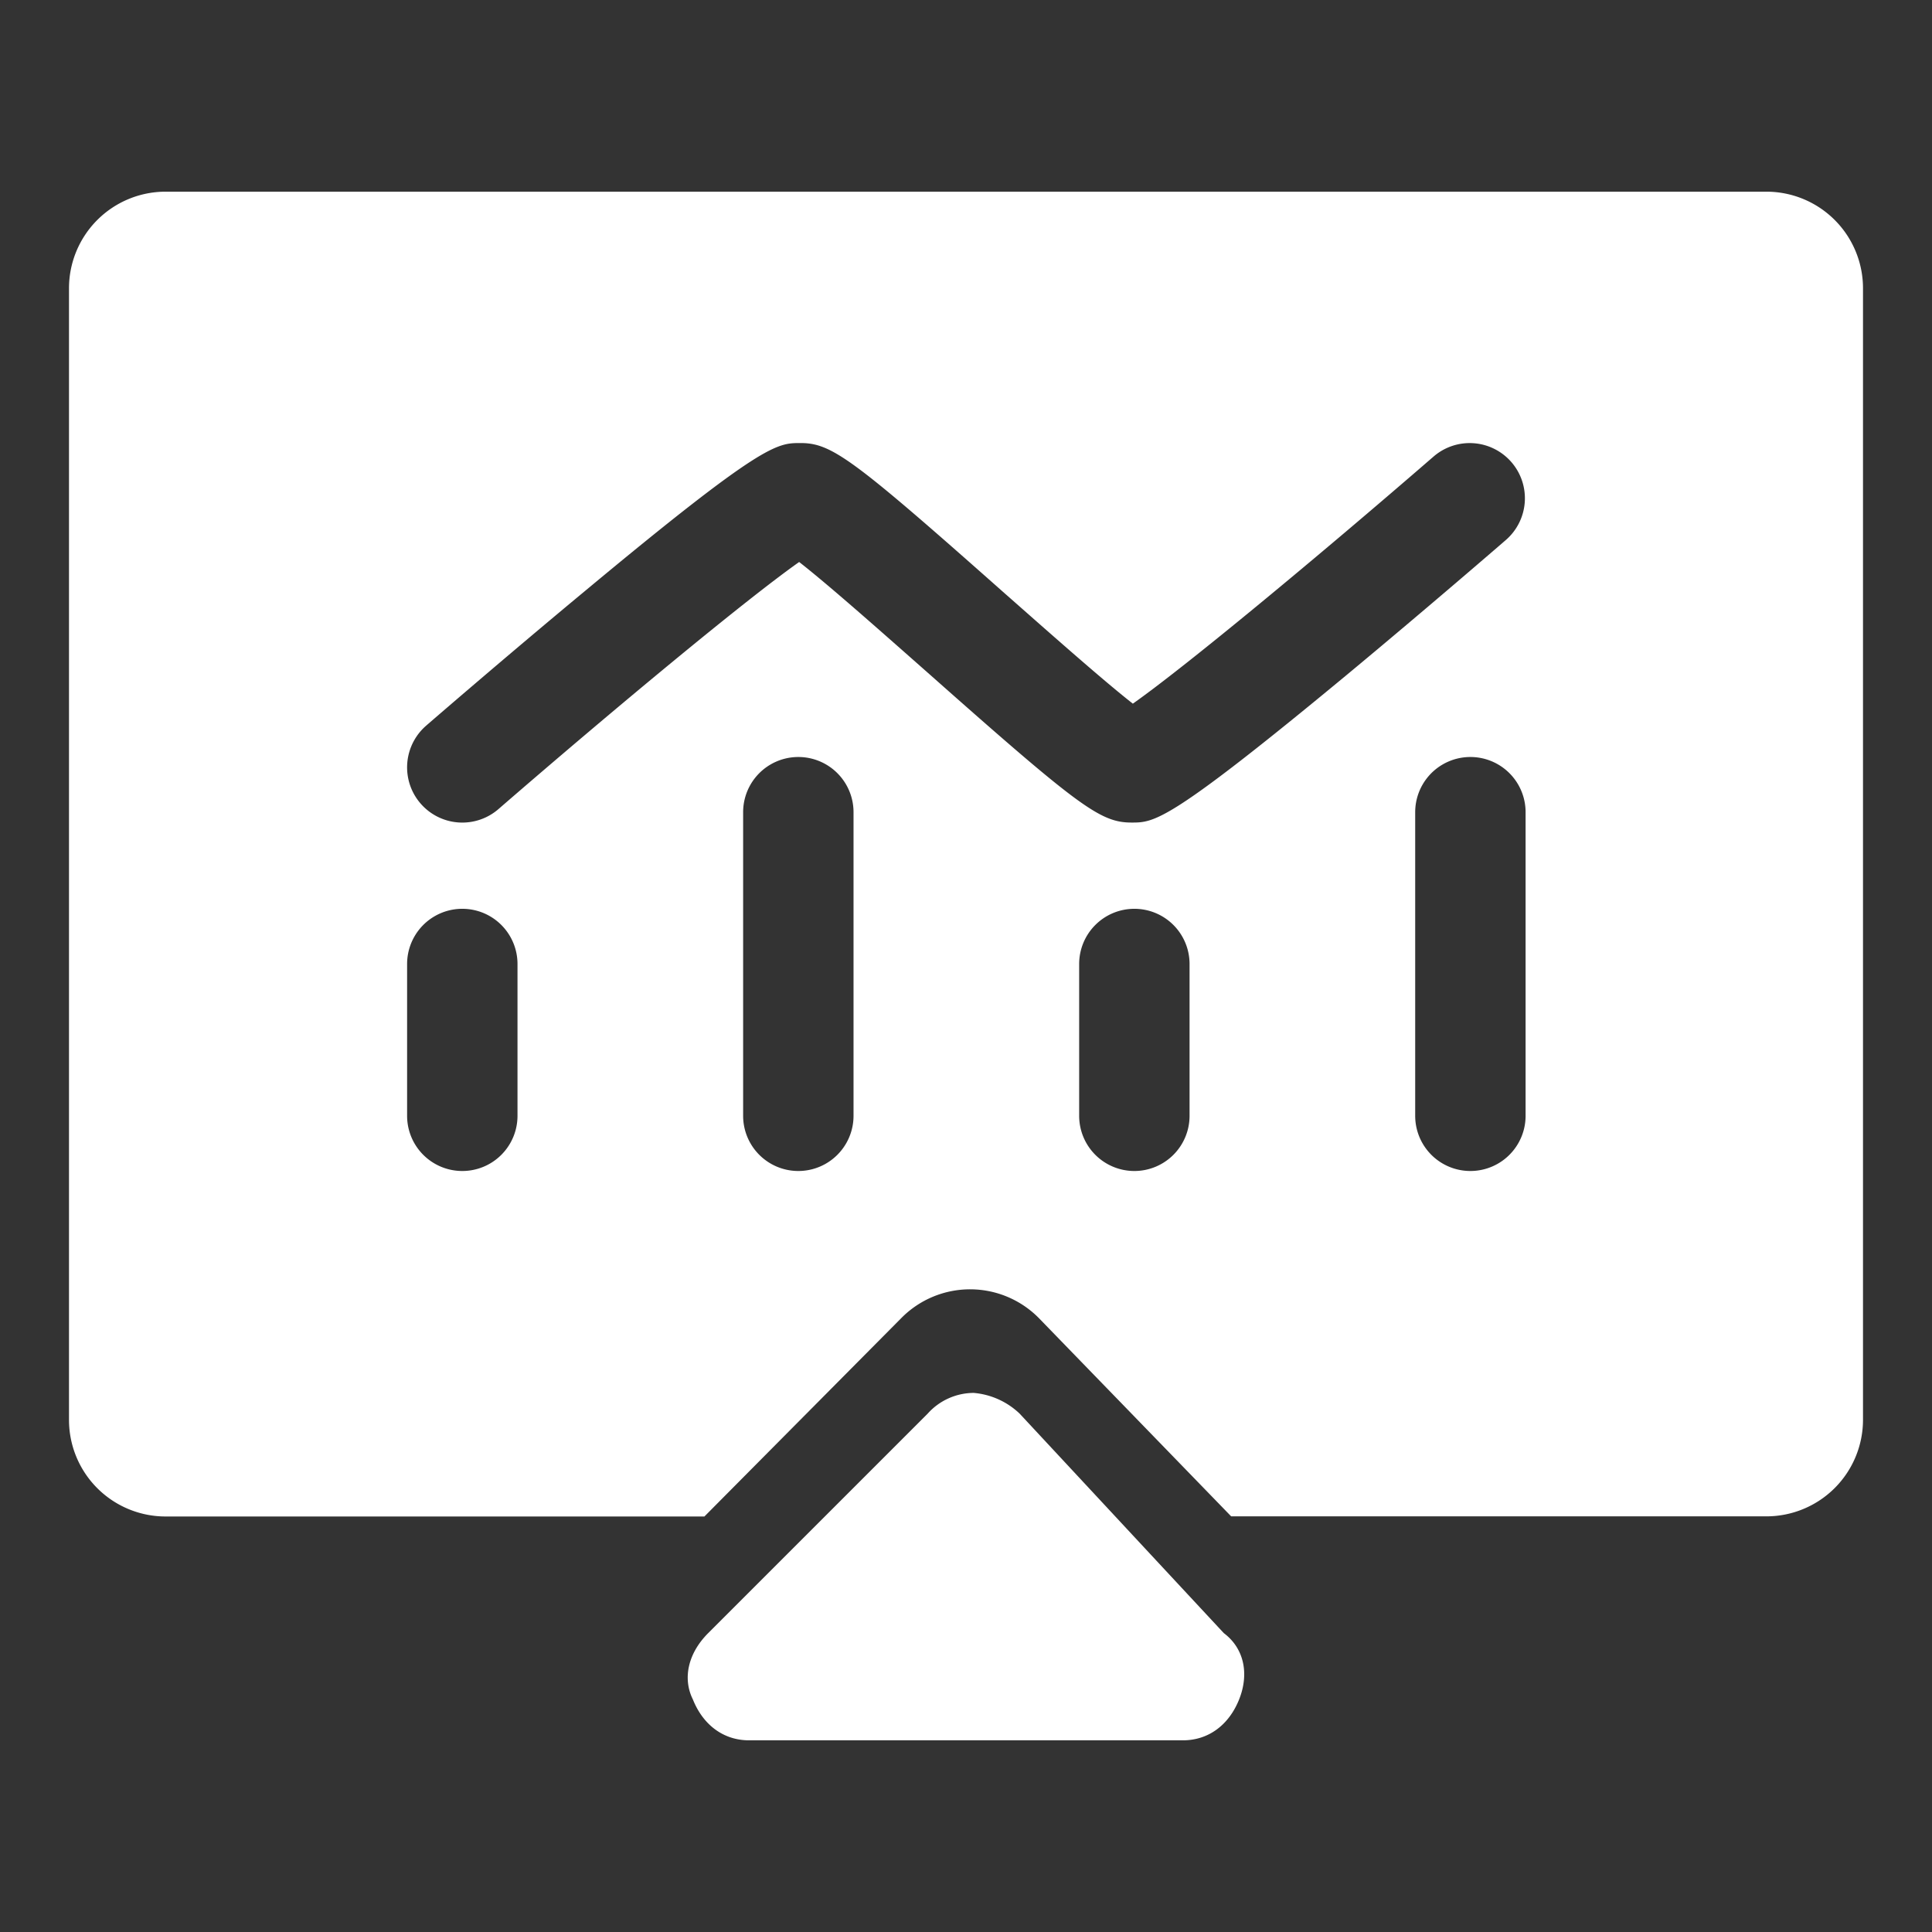
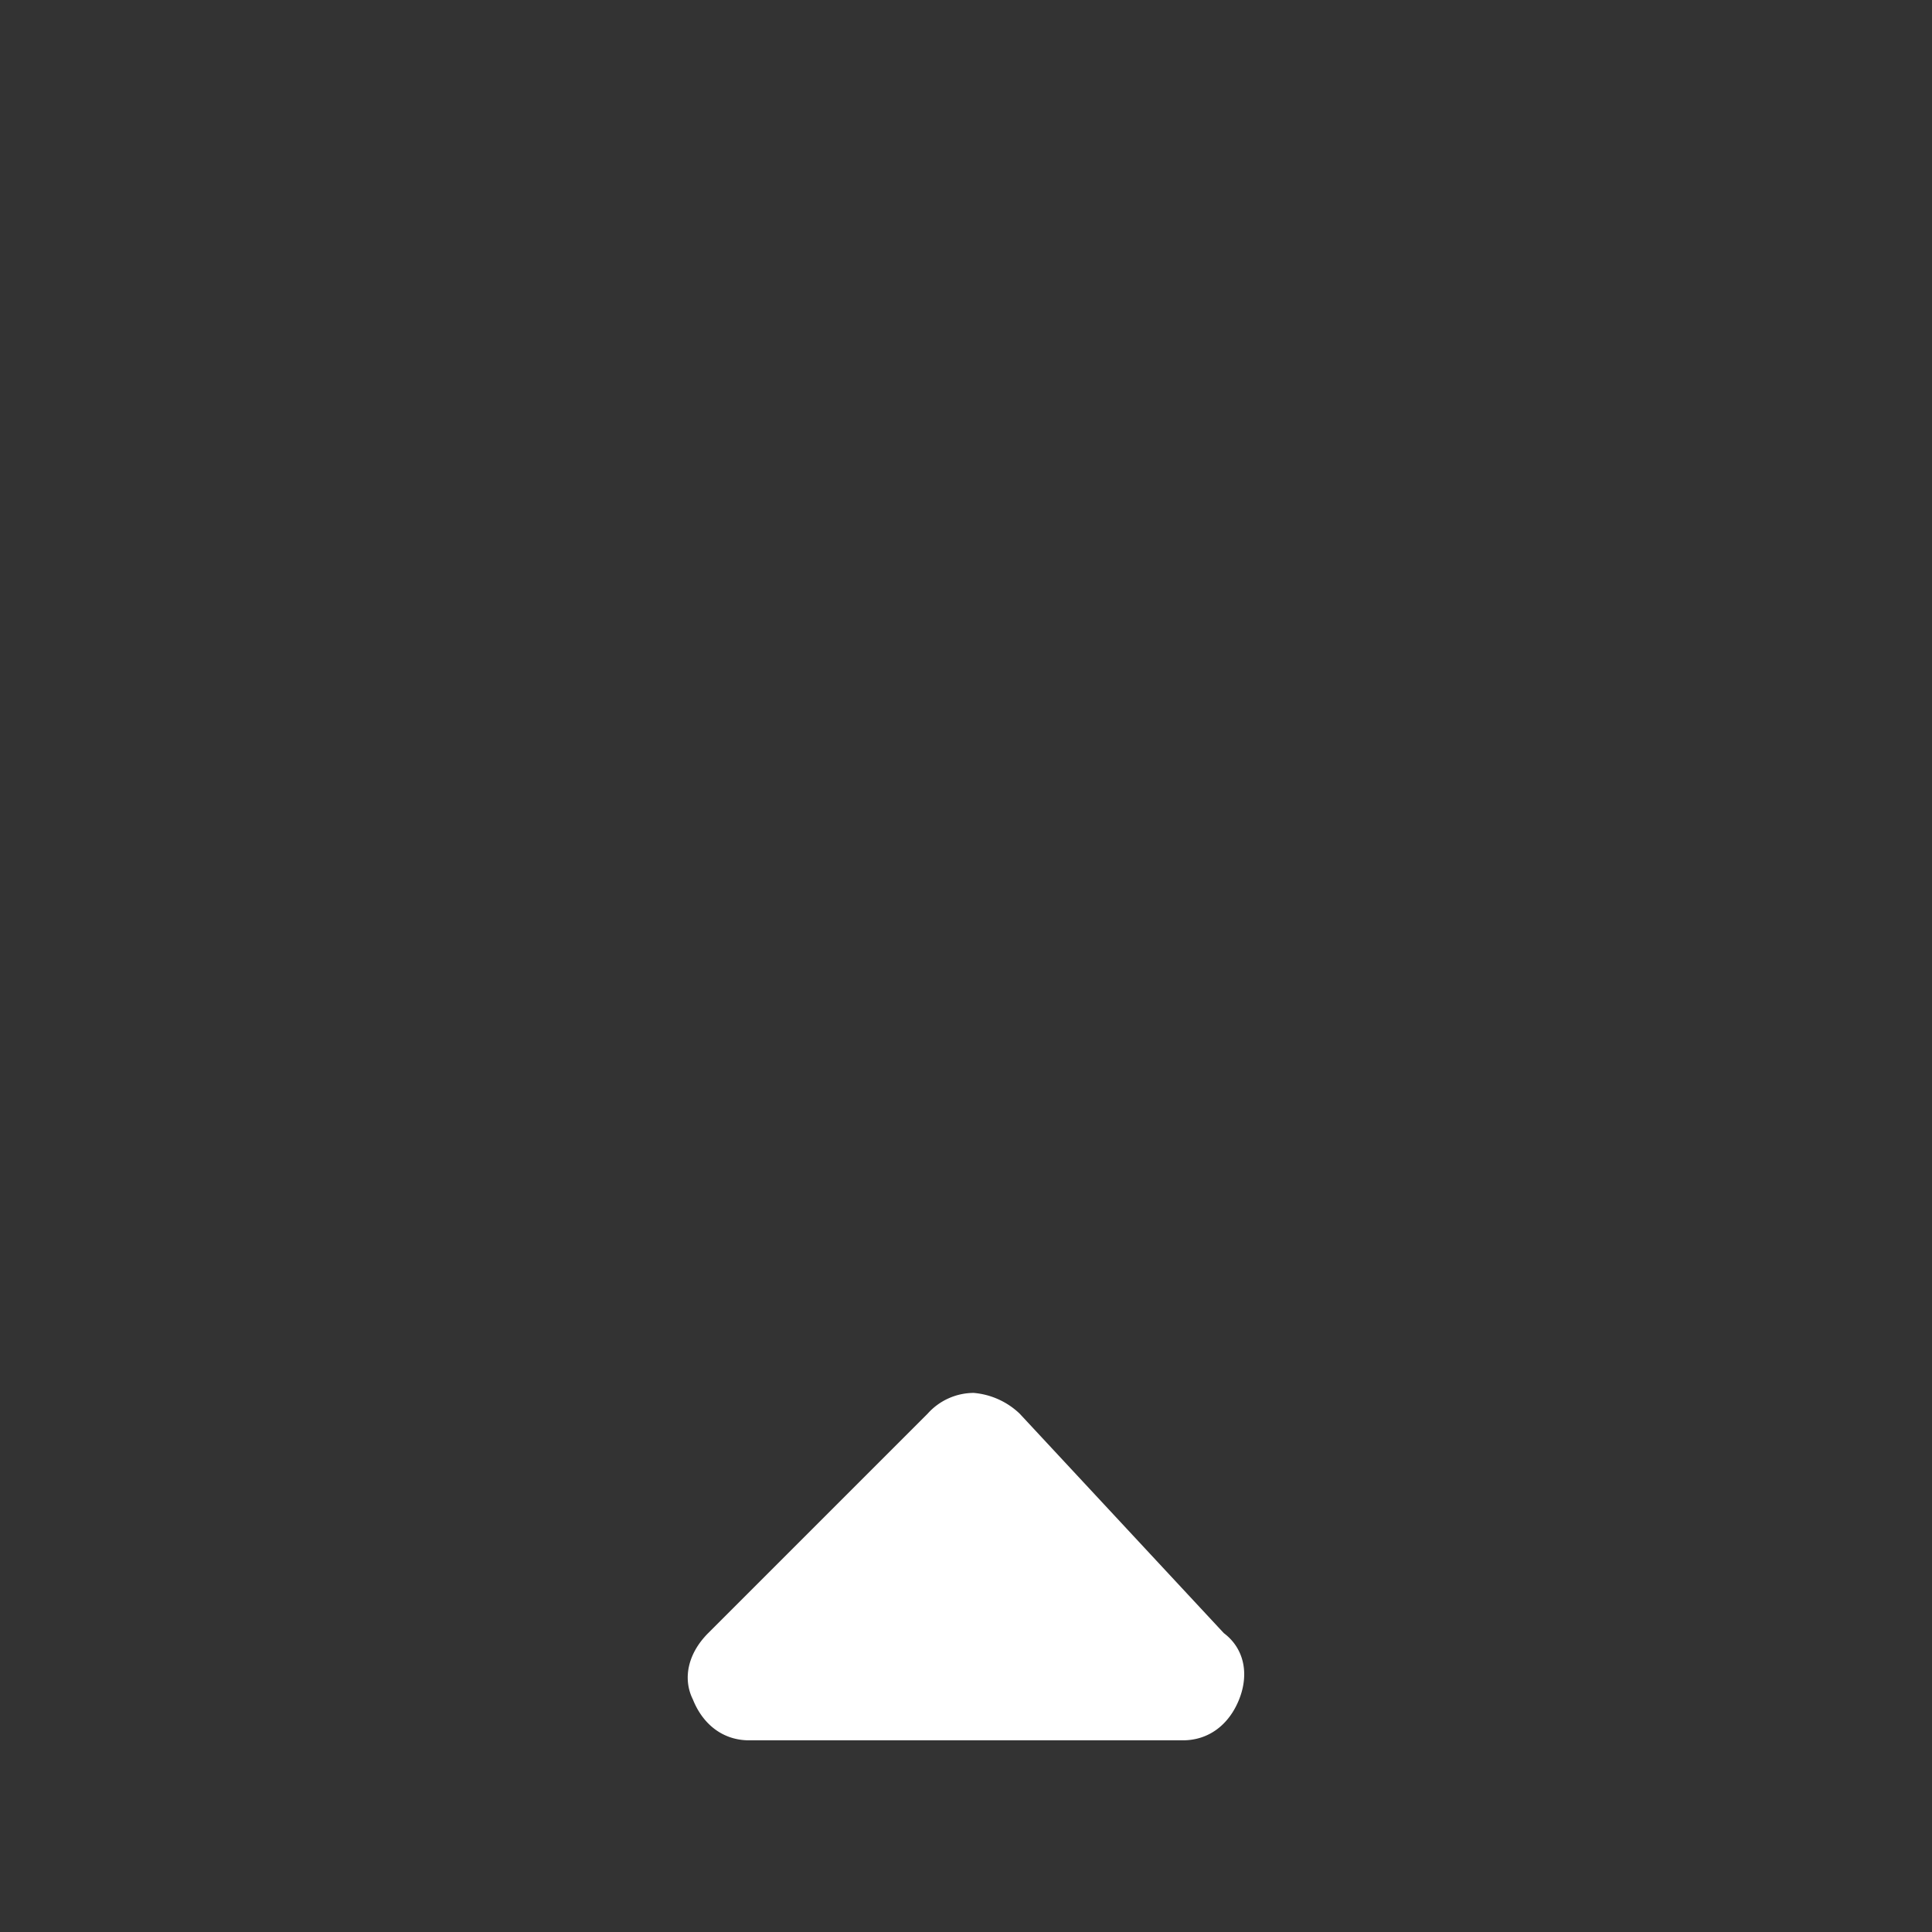
<svg xmlns="http://www.w3.org/2000/svg" t="1698893380766" class="icon" viewBox="0 0 1024 1024" version="1.1" p-id="111227" width="200" height="200">
  <rect x="0" y="0" width="1024" height="1024" fill="#333333" stroke="none" />
  <path d="M540.416 749.239a40.229 40.229 0 0 0-24.357-10.971 32.914 32.914 0 0 0-24.357 10.971l-116.334 116.334c-10.971 10.971-13.531 24.357-8.119 35.182 5.413 13.531 16.238 21.65 29.769 21.65h229.961c13.531 0 24.357-8.119 29.769-21.65s2.706-27.063-8.119-35.182l-108.215-116.334z" fill="#ffffff" p-id="111228" data-spm-anchor-id="a313x.search_index.0.i176.8a0b3a810MvMIp" class="" />
-   <path d="M936.229 101.595H87.771a51.2 51.2 0 0 0-51.2 51.2v599.771a51.2 51.2 0 0 0 51.2 51.2h285.586L477.806 698.514a51.2 51.2 0 0 1 73.143 0.439l101.595 104.741H936.229a51.2 51.2 0 0 0 51.2-51.2v-599.771a51.2 51.2 0 0 0-51.2-51.127zM274.286 591.397a29.257 29.257 0 0 1-58.514 0v-80.457a29.257 29.257 0 0 1 58.514 0z m178.103 0a29.257 29.257 0 0 1-58.514 0v-160.914a29.257 29.257 0 0 1 58.514 0z m178.103 0a29.257 29.257 0 0 1-29.257 29.257 29.257 29.257 0 0 1-29.257-29.257v-80.457a29.257 29.257 0 0 1 29.257-29.257 29.257 29.257 0 0 1 29.257 29.257z m-30.72-155.429c-16.53 0-27.538-8.082-107.191-78.665-21.943-19.346-52.553-46.592-69.01-59.429-27.941 19.675-98.011 77.787-159.378 130.962a29.257 29.257 0 0 1-38.327-44.215c0.402-0.366 41.874-36.279 84.59-71.717 93.879-78.08 101.303-78.08 113.774-78.08 16.53 0 27.538 8.082 107.191 78.702 21.943 19.31 52.553 46.555 69.01 59.429 27.941-19.675 98.011-77.787 159.378-130.962a29.257 29.257 0 1 1 38.327 44.215c-0.402 0.366-41.874 36.279-84.59 71.717-94.245 78.043-101.669 78.043-113.774 78.043z m208.823 155.429a29.257 29.257 0 0 1-58.514 0v-160.914a29.257 29.257 0 1 1 58.514 0z" fill="#ffffff" p-id="111229" data-spm-anchor-id="a313x.search_index.0.i175.8a0b3a810MvMIp" class="" />
</svg>